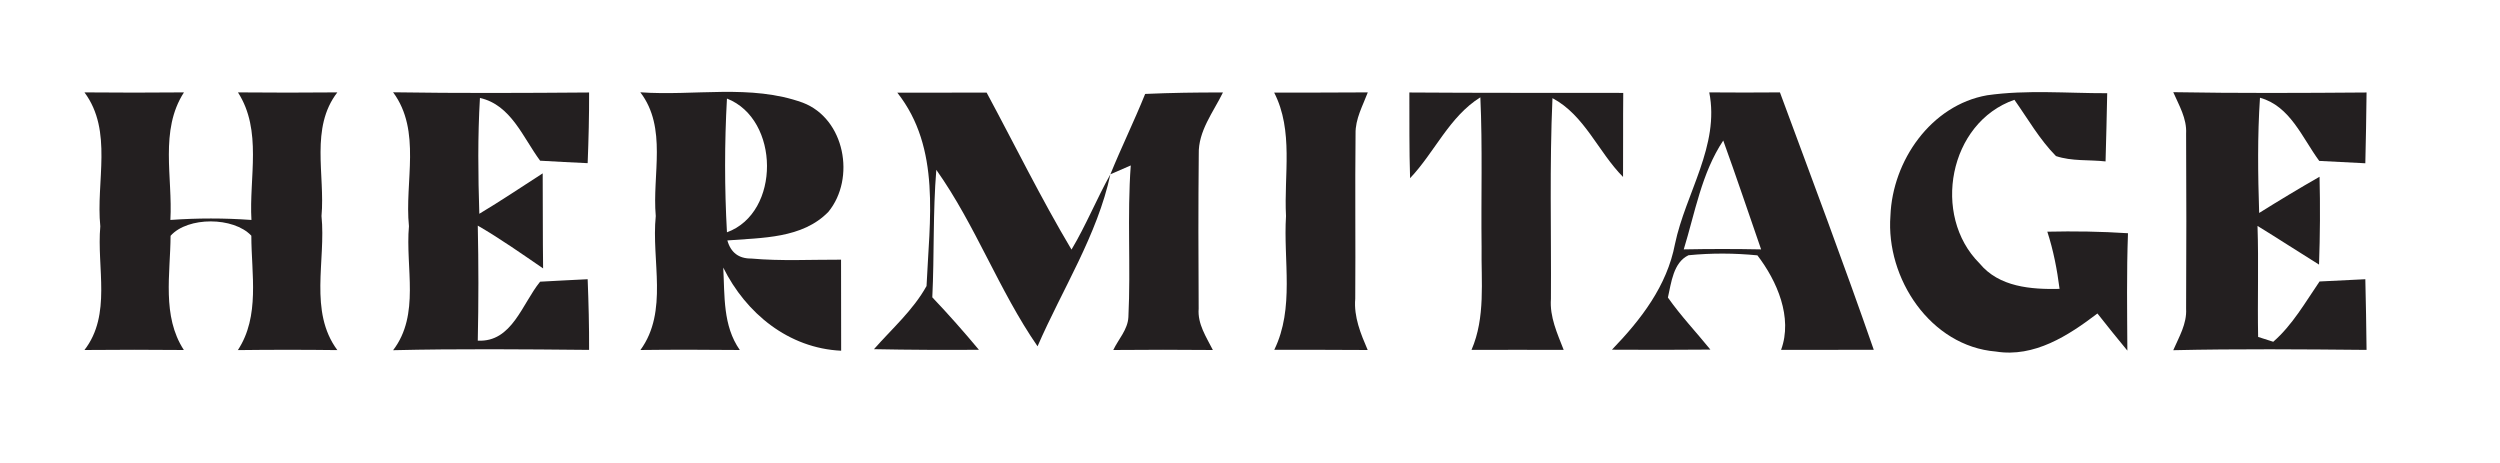
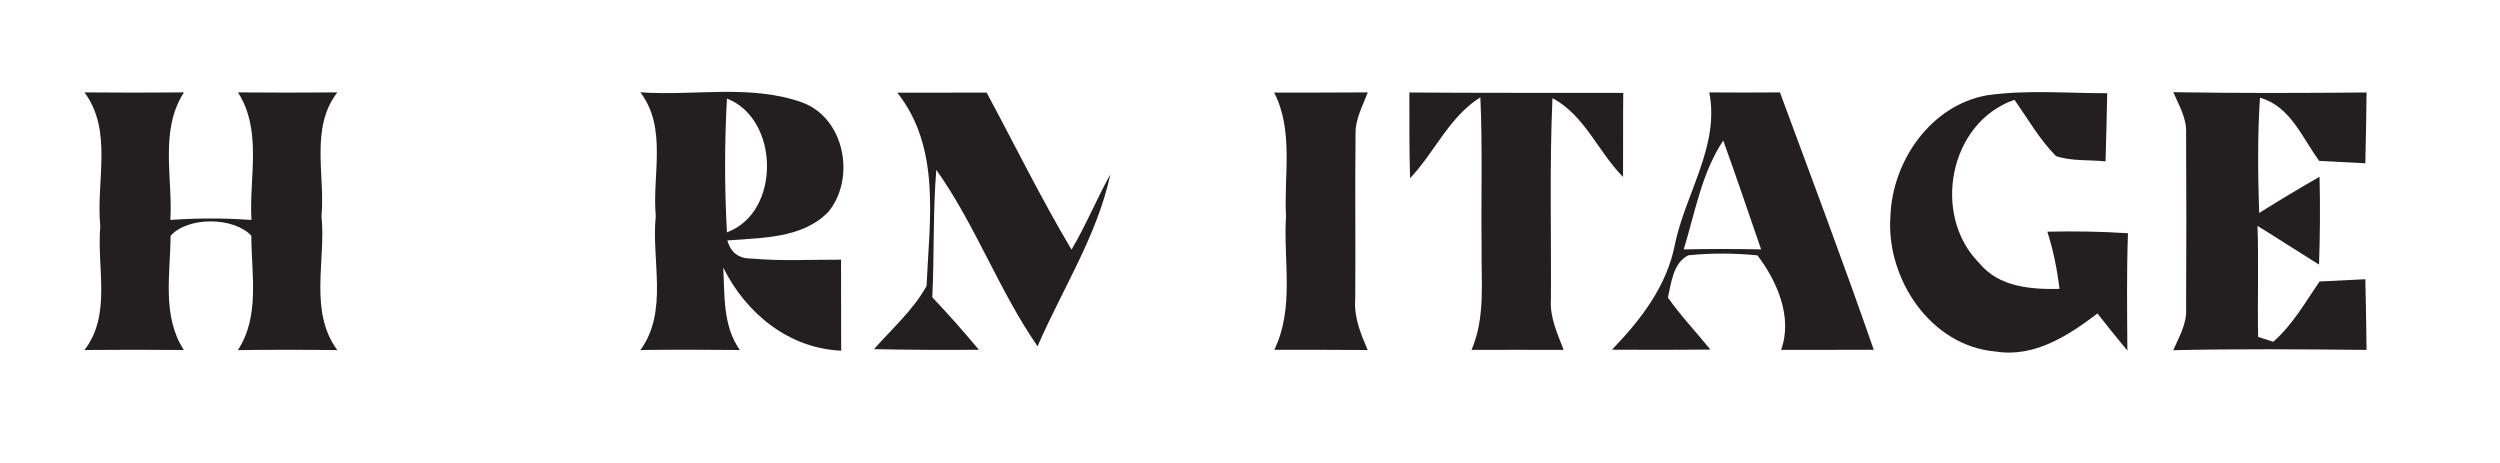
<svg xmlns="http://www.w3.org/2000/svg" width="243pt" height="45pt" viewBox="0 0 243 45" version="1.1">
  <g id="#ffffffff">
</g>
  <g id="#231f20ff">
    <path fill="#231f20" opacity="1.00" d=" M 8.21 8.98 C 11.43 9.01 14.65 9.01 17.88 8.98 C 15.49 12.68 16.80 17.25 16.56 21.38 C 19.18 21.19 21.82 21.19 24.44 21.38 C 24.20 17.26 25.51 12.68 23.13 8.98 C 26.35 9.01 29.57 9.01 32.79 8.98 C 30.13 12.42 31.61 17.00 31.25 21.00 C 31.69 25.32 30.00 30.27 32.79 34.03 C 29.57 33.99 26.35 33.99 23.12 34.03 C 25.29 30.73 24.43 26.62 24.43 22.91 C 22.71 21.07 18.25 21.04 16.58 22.92 C 16.56 26.63 15.72 30.72 17.87 34.02 C 14.65 33.99 11.43 33.99 8.21 34.02 C 10.87 30.58 9.39 26.00 9.75 22.00 C 9.31 17.68 11.00 12.73 8.21 8.98 Z" />
-     <path fill="#231f20" opacity="1.00" d=" M 38.21 8.97 C 44.56 9.07 50.91 9.04 57.26 8.99 C 57.27 11.28 57.21 13.57 57.12 15.86 C 55.58 15.79 54.04 15.71 52.50 15.62 C 50.83 13.37 49.68 10.20 46.65 9.52 C 46.43 13.27 46.47 17.03 46.59 20.78 C 48.68 19.53 50.70 18.17 52.75 16.85 C 52.77 19.93 52.75 23.01 52.79 26.09 C 50.70 24.66 48.63 23.20 46.44 21.93 C 46.52 25.66 46.52 29.38 46.44 33.11 C 49.77 33.29 50.75 29.52 52.50 27.38 C 54.04 27.29 55.58 27.22 57.12 27.14 C 57.21 29.43 57.27 31.72 57.26 34.01 C 50.91 33.95 44.56 33.89 38.21 34.04 C 40.86 30.58 39.39 26.00 39.75 21.99 C 39.31 17.67 40.99 12.73 38.21 8.97 Z" />
    <path fill="#231f20" opacity="1.00" d=" M 62.24 8.97 C 67.48 9.35 72.98 8.15 78.03 9.98 C 82.13 11.54 83.18 17.34 80.52 20.59 C 77.98 23.20 74.07 23.10 70.70 23.37 C 71.03 24.55 71.81 25.14 73.02 25.13 C 75.92 25.39 78.84 25.23 81.75 25.24 C 81.75 28.19 81.76 31.14 81.76 34.09 C 76.65 33.85 72.51 30.46 70.30 26.01 C 70.45 28.75 70.25 31.66 71.91 34.02 C 68.69 33.99 65.47 33.98 62.25 34.02 C 64.99 30.26 63.30 25.32 63.74 21.00 C 63.38 17.00 64.88 12.43 62.24 8.97 M 70.66 9.58 C 70.42 13.91 70.42 18.25 70.66 22.58 C 75.90 20.67 75.80 11.58 70.66 9.58 Z" />
    <path fill="#231f20" opacity="1.00" d=" M 87.22 9.01 C 90.11 9.01 93.00 9.01 95.90 9.00 C 98.64 14.09 101.19 19.29 104.15 24.26 C 105.56 21.90 106.59 19.34 107.93 16.94 C 106.66 22.86 103.25 28.13 100.85 33.66 C 97.09 28.22 94.83 21.90 91.01 16.51 C 90.67 20.63 90.82 24.77 90.62 28.90 C 92.19 30.55 93.69 32.25 95.15 34.00 C 91.75 34.02 88.35 34.01 84.95 33.94 C 86.70 31.95 88.76 30.15 90.06 27.80 C 90.34 21.44 91.48 14.41 87.22 9.01 Z" />
-     <path fill="#231f20" opacity="1.00" d=" M 111.31 9.13 C 113.82 9.02 116.35 8.98 118.87 8.99 C 117.93 10.91 116.46 12.74 116.52 14.98 C 116.47 19.99 116.48 24.99 116.51 30.00 C 116.39 31.49 117.25 32.75 117.89 34.02 C 114.66 33.99 111.43 33.99 108.21 34.02 C 108.71 32.97 109.62 32.04 109.68 30.82 C 109.92 25.91 109.55 20.99 109.91 16.08 C 109.41 16.30 108.42 16.72 107.93 16.94 C 109.00 14.31 110.25 11.76 111.31 9.13 Z" />
    <path fill="#231f20" opacity="1.00" d=" M 123.85 9.00 C 126.88 9.00 129.92 9.00 132.95 8.98 C 132.46 10.28 131.73 11.56 131.76 13.00 C 131.70 18.34 131.77 23.69 131.73 29.04 C 131.58 30.80 132.26 32.44 132.94 34.02 C 129.91 34.00 126.89 34.00 123.86 34.00 C 125.84 29.95 124.73 25.33 125.00 21.00 C 124.79 17.00 125.75 12.72 123.85 9.00 Z" />
    <path fill="#231f20" opacity="1.00" d=" M 136.99 8.99 C 143.92 9.04 150.85 9.02 157.78 9.03 C 157.75 11.75 157.78 14.48 157.76 17.20 C 155.34 14.76 154.03 11.20 150.90 9.54 C 150.61 16.04 150.79 22.55 150.75 29.05 C 150.62 30.81 151.37 32.41 151.99 34.01 C 149.00 34.00 146.02 34.00 143.03 34.01 C 144.40 30.84 143.96 27.35 144.01 24.00 C 143.95 19.15 144.11 14.30 143.89 9.46 C 140.87 11.34 139.45 14.80 137.06 17.32 C 136.97 14.55 137.00 11.77 136.99 8.99 Z" />
    <path fill="#231f20" opacity="1.00" d=" M 166.14 8.98 C 168.43 9.00 170.72 9.00 173.01 8.98 C 176.09 17.31 179.22 25.62 182.13 34.00 C 179.13 34.00 176.13 34.00 173.12 34.01 C 174.28 30.85 172.72 27.30 170.82 24.82 C 168.59 24.60 166.34 24.59 164.12 24.81 C 162.64 25.52 162.45 27.48 162.12 28.92 C 163.37 30.70 164.87 32.28 166.25 33.98 C 163.06 34.01 159.87 34.01 156.68 33.99 C 159.50 31.07 162.03 27.80 162.81 23.71 C 163.84 18.79 167.17 14.14 166.14 8.98 M 163.66 24.24 C 166.16 24.19 168.67 24.19 171.18 24.24 C 169.96 20.72 168.77 17.17 167.50 13.66 C 165.39 16.83 164.76 20.67 163.66 24.24 Z" />
    <path fill="#231f20" opacity="1.00" d=" M 183.75 20.97 C 183.95 15.63 187.69 10.22 193.15 9.26 C 197.01 8.71 200.93 9.07 204.82 9.06 C 204.77 11.27 204.73 13.48 204.66 15.69 C 203.06 15.51 201.39 15.69 199.84 15.17 C 198.24 13.55 197.11 11.55 195.80 9.70 C 189.42 11.92 187.74 20.95 192.41 25.60 C 194.31 27.91 197.42 28.14 200.19 28.08 C 199.95 26.20 199.59 24.33 199.00 22.52 C 201.61 22.46 204.22 22.50 206.84 22.67 C 206.70 26.47 206.76 30.28 206.78 34.08 C 205.79 32.88 204.82 31.68 203.87 30.47 C 201.05 32.62 197.73 34.77 194.00 34.17 C 187.64 33.65 183.29 27.05 183.75 20.97 Z" />
    <path fill="#231f20" opacity="1.00" d=" M 211.24 8.96 C 217.50 9.07 223.76 9.04 230.03 8.99 C 230.00 11.28 229.97 13.58 229.91 15.87 C 228.41 15.79 226.92 15.72 225.43 15.64 C 223.77 13.39 222.61 10.31 219.67 9.50 C 219.42 13.23 219.47 16.97 219.59 20.70 C 221.53 19.49 223.48 18.31 225.46 17.18 C 225.53 20.02 225.51 22.87 225.41 25.72 C 223.41 24.48 221.44 23.19 219.43 21.96 C 219.55 25.56 219.42 29.16 219.49 32.75 C 219.86 32.87 220.59 33.11 220.96 33.22 C 222.83 31.59 224.07 29.39 225.46 27.36 C 226.94 27.29 228.42 27.22 229.91 27.14 C 229.97 29.43 230.00 31.72 230.03 34.01 C 223.76 33.95 217.50 33.90 211.24 34.04 C 211.80 32.75 212.57 31.48 212.49 30.02 C 212.52 24.34 212.52 18.66 212.49 12.98 C 212.57 11.52 211.80 10.24 211.24 8.96 Z" />
  </g>
</svg>